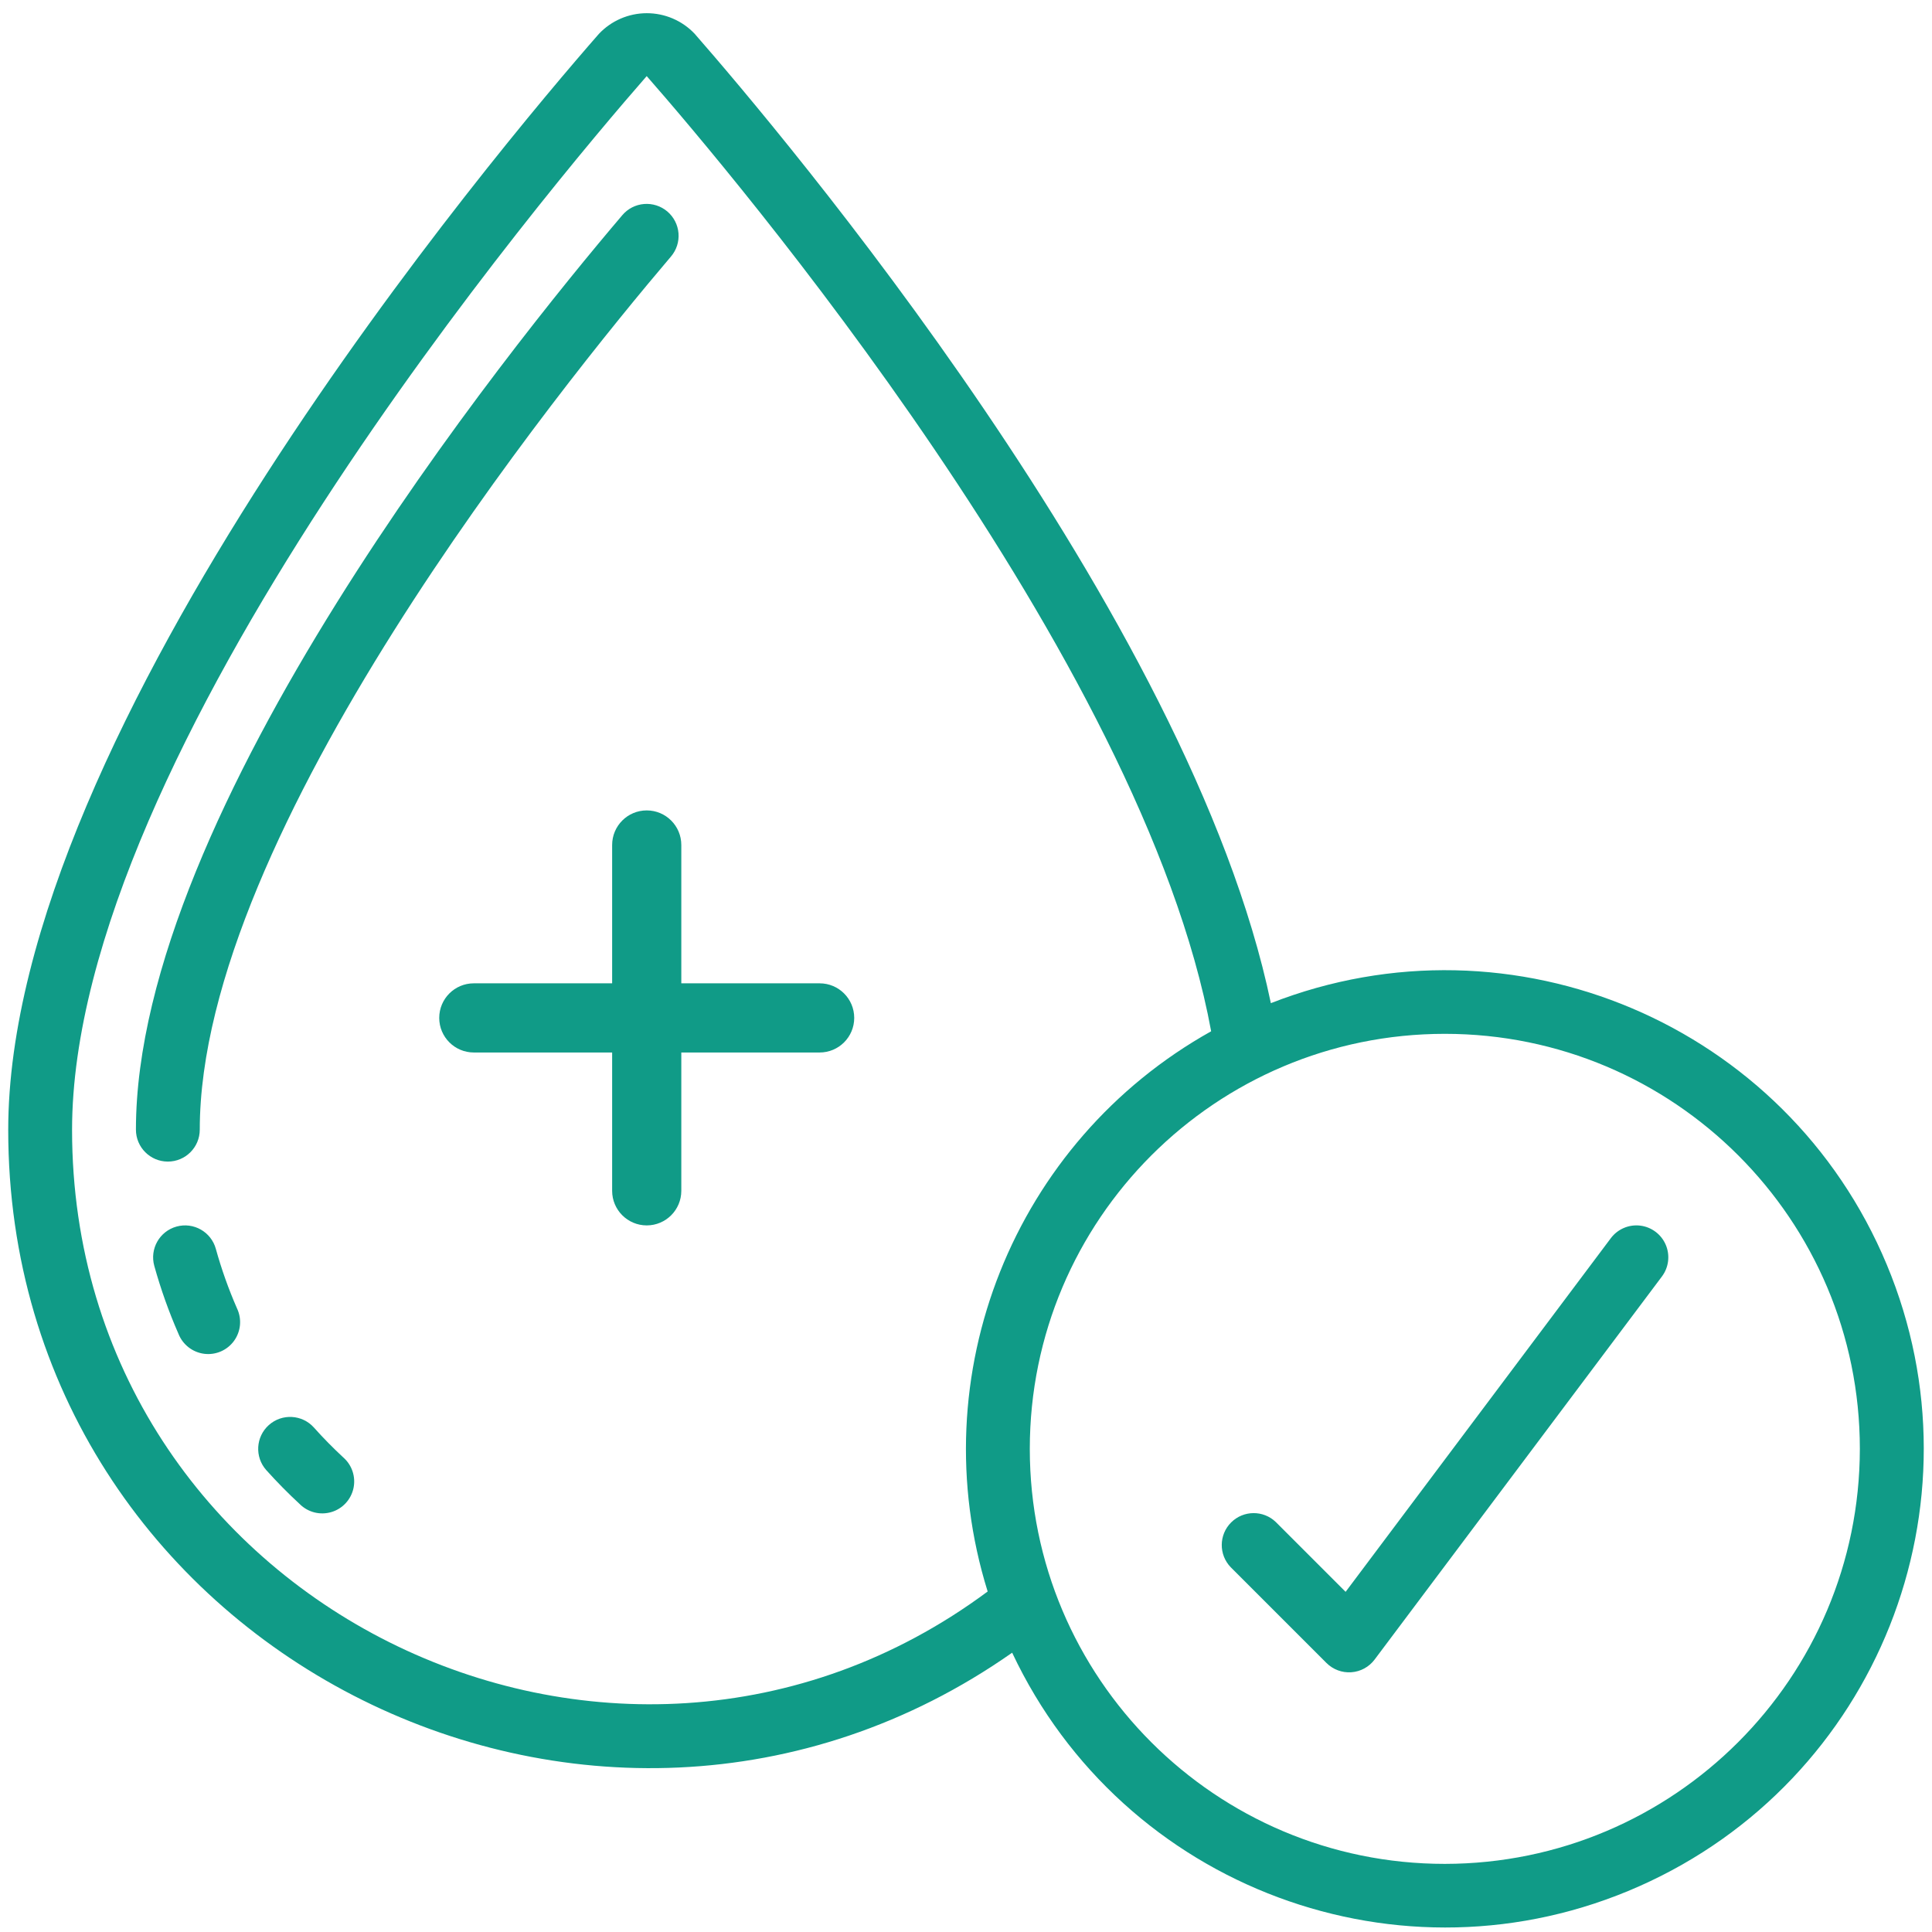
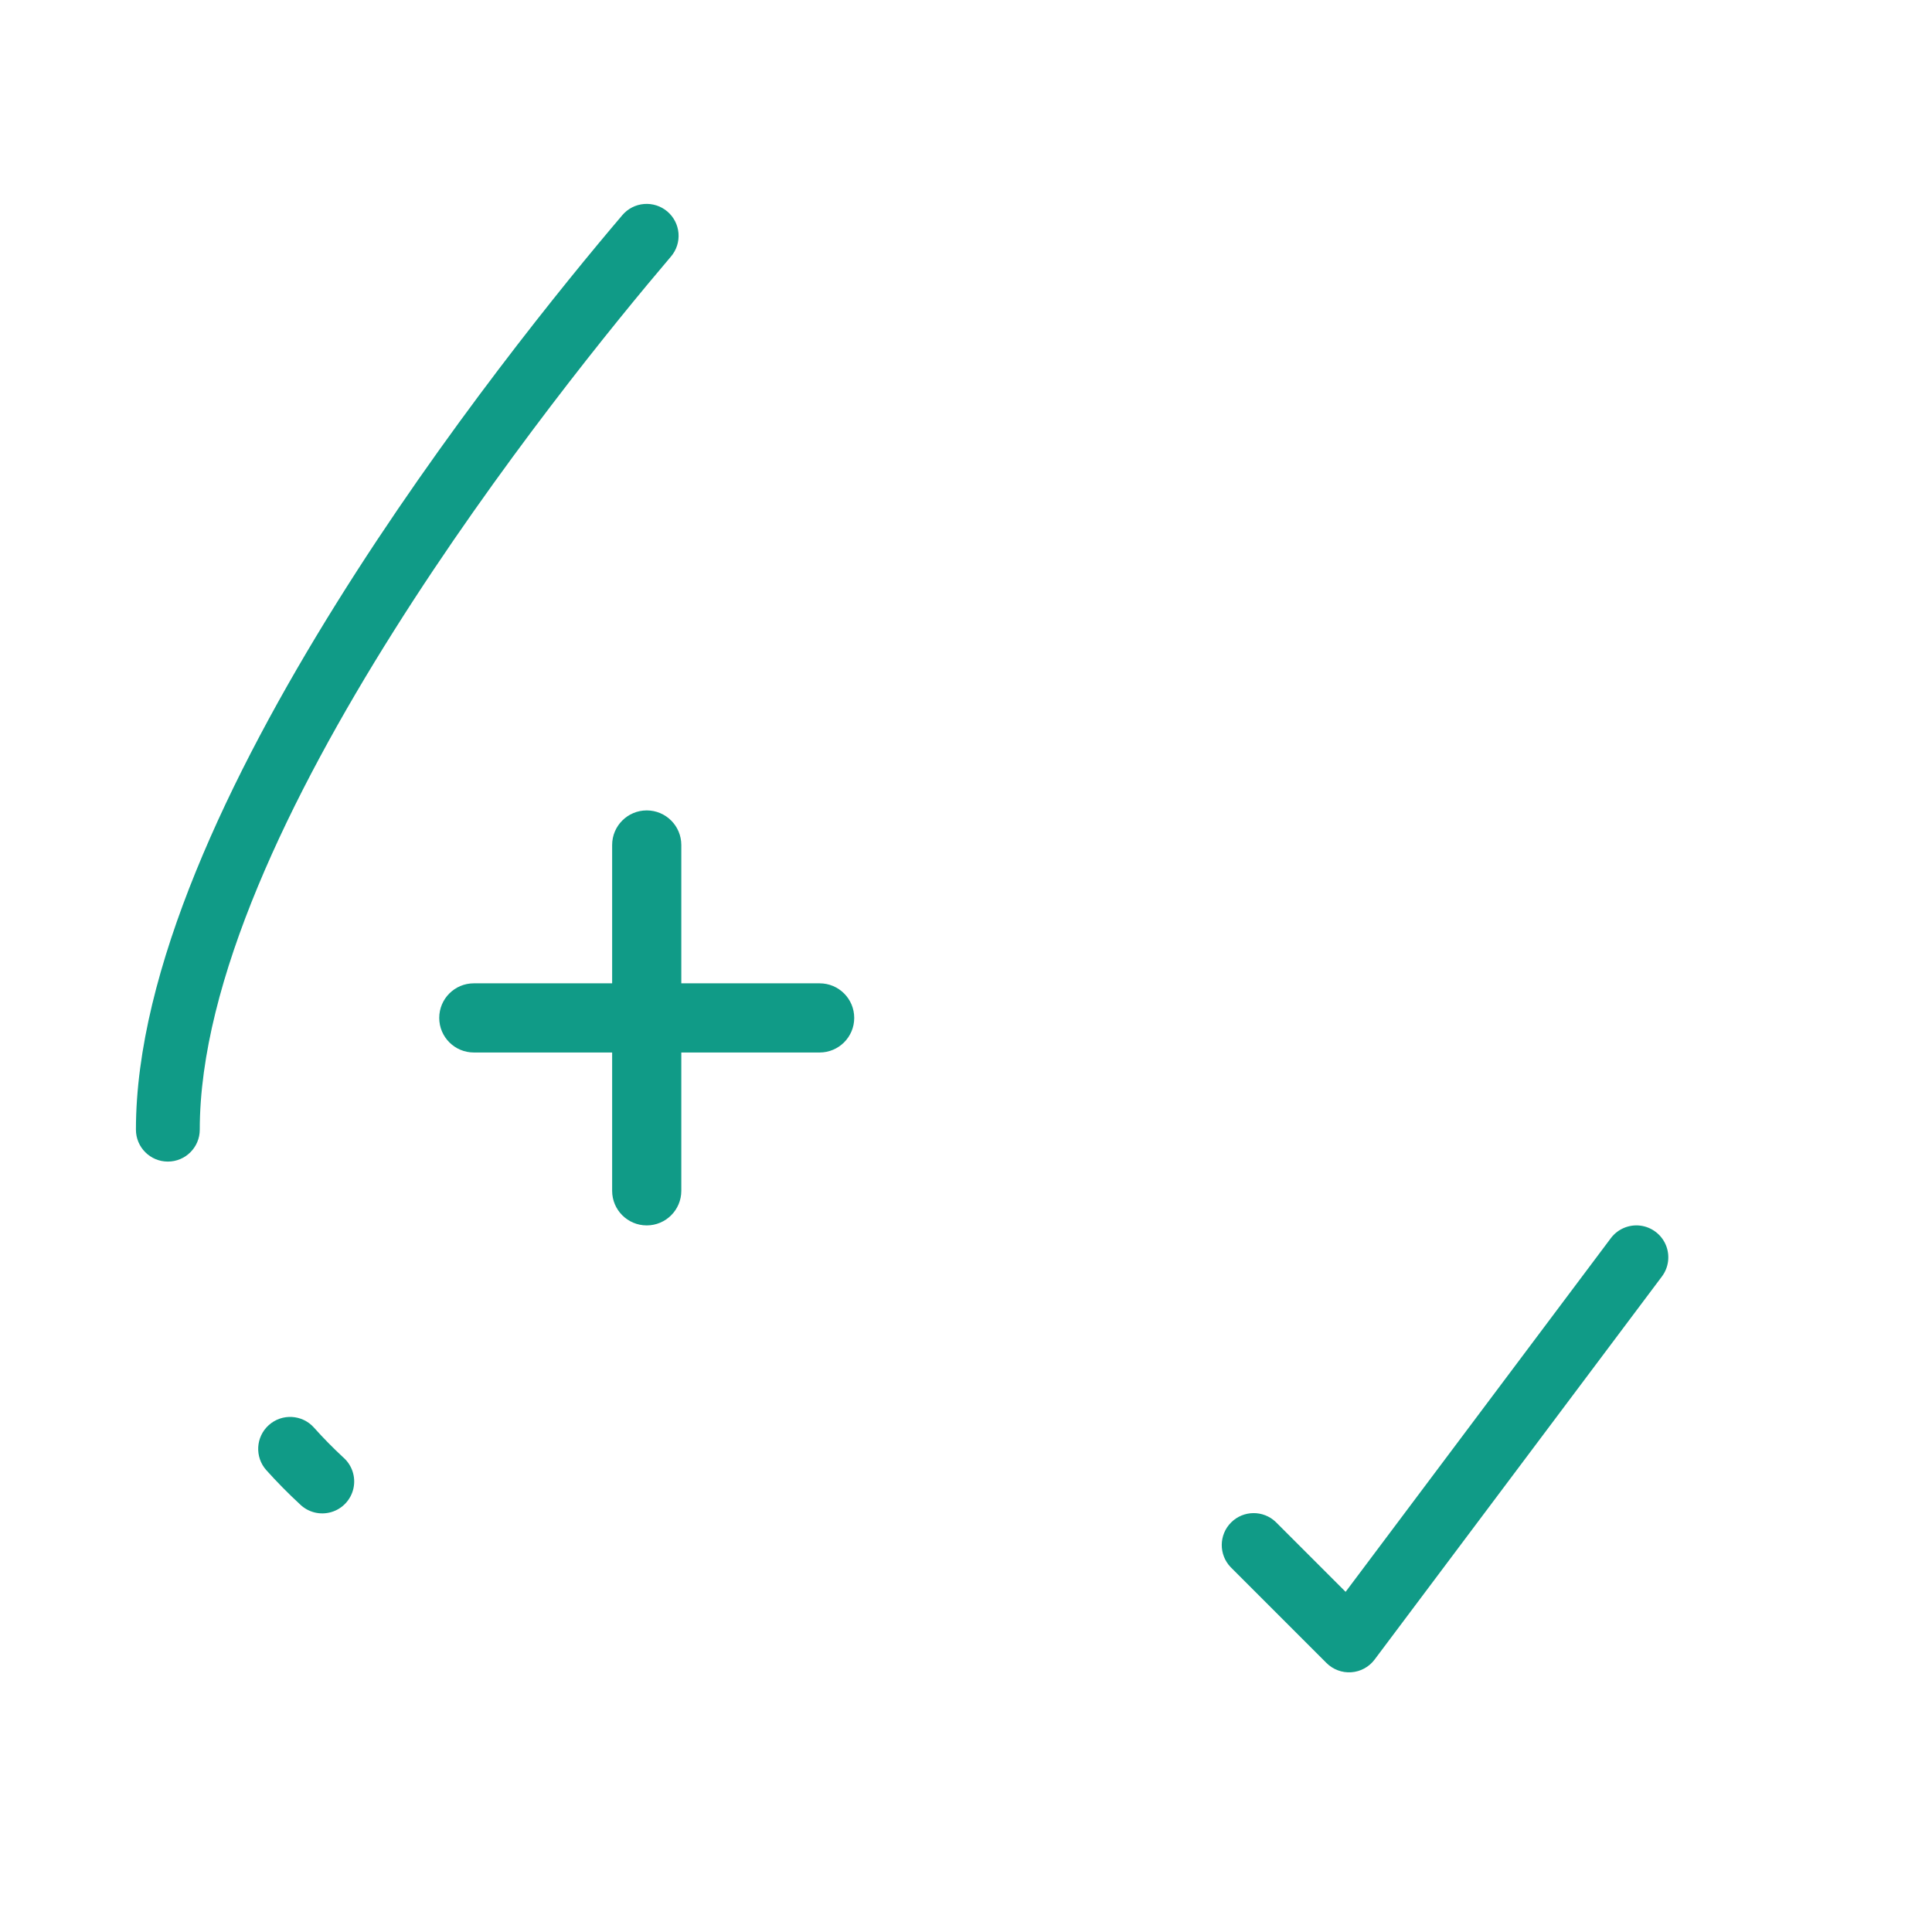
<svg xmlns="http://www.w3.org/2000/svg" width="90" height="90" viewBox="0 0 90 90" fill="none">
-   <path d="M31.088 9.852C30.787 9.597 30.397 9.471 30.004 9.503C29.611 9.534 29.246 9.721 28.991 10.022C23.675 16.27 6.332 37.808 6.332 52.623C6.332 53.445 6.998 54.111 7.819 54.111C8.641 54.111 9.306 53.445 9.306 52.623C9.306 38.822 26.111 18.002 31.257 11.949C31.513 11.649 31.639 11.259 31.607 10.866C31.575 10.472 31.388 10.108 31.088 9.852Z" fill="#109B87" />
-   <path d="M10.054 58.175C9.835 57.383 9.015 56.919 8.224 57.138C7.432 57.357 6.968 58.177 7.187 58.969C7.488 60.052 7.866 61.113 8.317 62.142C8.519 62.646 8.979 62.999 9.517 63.066C10.055 63.132 10.586 62.9 10.904 62.46C11.221 62.02 11.274 61.443 11.042 60.953C10.647 60.051 10.317 59.123 10.054 58.175Z" fill="#109B87" />
+   <path d="M31.088 9.852C30.787 9.597 30.397 9.471 30.004 9.503C29.611 9.534 29.246 9.721 28.991 10.022C23.675 16.27 6.332 37.808 6.332 52.623C6.332 53.445 6.998 54.111 7.819 54.111C8.641 54.111 9.306 53.445 9.306 52.623C9.306 38.822 26.111 18.002 31.257 11.949C31.513 11.649 31.639 11.259 31.607 10.866C31.575 10.472 31.388 10.108 31.088 9.852" fill="#109B87" />
  <path d="M14.625 66.502C14.077 65.889 13.136 65.837 12.524 66.384C11.911 66.932 11.858 67.873 12.406 68.486C12.891 69.026 13.416 69.561 13.968 70.071C14.354 70.452 14.917 70.593 15.437 70.438C15.957 70.284 16.351 69.858 16.466 69.328C16.581 68.798 16.398 68.247 15.989 67.891C15.514 67.449 15.056 66.987 14.625 66.502Z" fill="#109B87" />
  <path d="M38.182 45.807H31.738V39.363C31.738 38.473 31.017 37.752 30.127 37.752C29.237 37.752 28.516 38.473 28.516 39.363V45.807H22.072C21.182 45.807 20.461 46.528 20.461 47.418C20.461 48.307 21.182 49.029 22.072 49.029H28.516V55.473C28.516 56.362 29.237 57.084 30.127 57.084C31.017 57.084 31.738 56.362 31.738 55.473V49.029H38.182C39.072 49.029 39.793 48.307 39.793 47.418C39.793 46.528 39.072 45.807 38.182 45.807Z" fill="#109B87" />
-   <path d="M59.202 46.733C55.443 28.678 36.282 6.06 32.357 1.57C31.776 0.958 30.968 0.613 30.124 0.615C29.28 0.617 28.474 0.966 27.896 1.581C23.297 6.832 0.383 33.976 0.383 52.635C0.383 76.786 27.69 90.636 47.15 76.989C52.312 87.953 65.286 92.785 76.362 87.869C87.438 82.954 92.559 70.091 87.892 58.908C83.226 47.725 70.481 42.317 59.196 46.733H59.202ZM3.357 52.635C3.357 35.039 25.665 8.651 30.126 3.545C34.011 7.98 53.224 30.647 56.42 48.041C47.216 53.185 42.873 64.072 46.009 74.138C28.581 87.075 3.357 74.686 3.357 52.635ZM67.306 86.827C56.628 86.827 47.972 78.171 47.972 67.494C47.972 56.816 56.628 48.16 67.306 48.16C77.983 48.16 86.639 56.816 86.639 67.494C86.627 78.166 77.978 86.815 67.306 86.827Z" fill="#109B87" />
  <path d="M75.039 57.679L62.684 74.154L59.434 70.904C58.851 70.341 57.923 70.349 57.35 70.922C56.776 71.496 56.768 72.423 57.331 73.007L61.793 77.469C62.098 77.773 62.52 77.931 62.95 77.9C63.38 77.87 63.776 77.654 64.034 77.309L77.419 59.463C77.738 59.038 77.805 58.475 77.597 57.987C77.388 57.498 76.934 57.158 76.407 57.094C75.879 57.031 75.358 57.254 75.039 57.679Z" fill="#109B87" />
</svg>